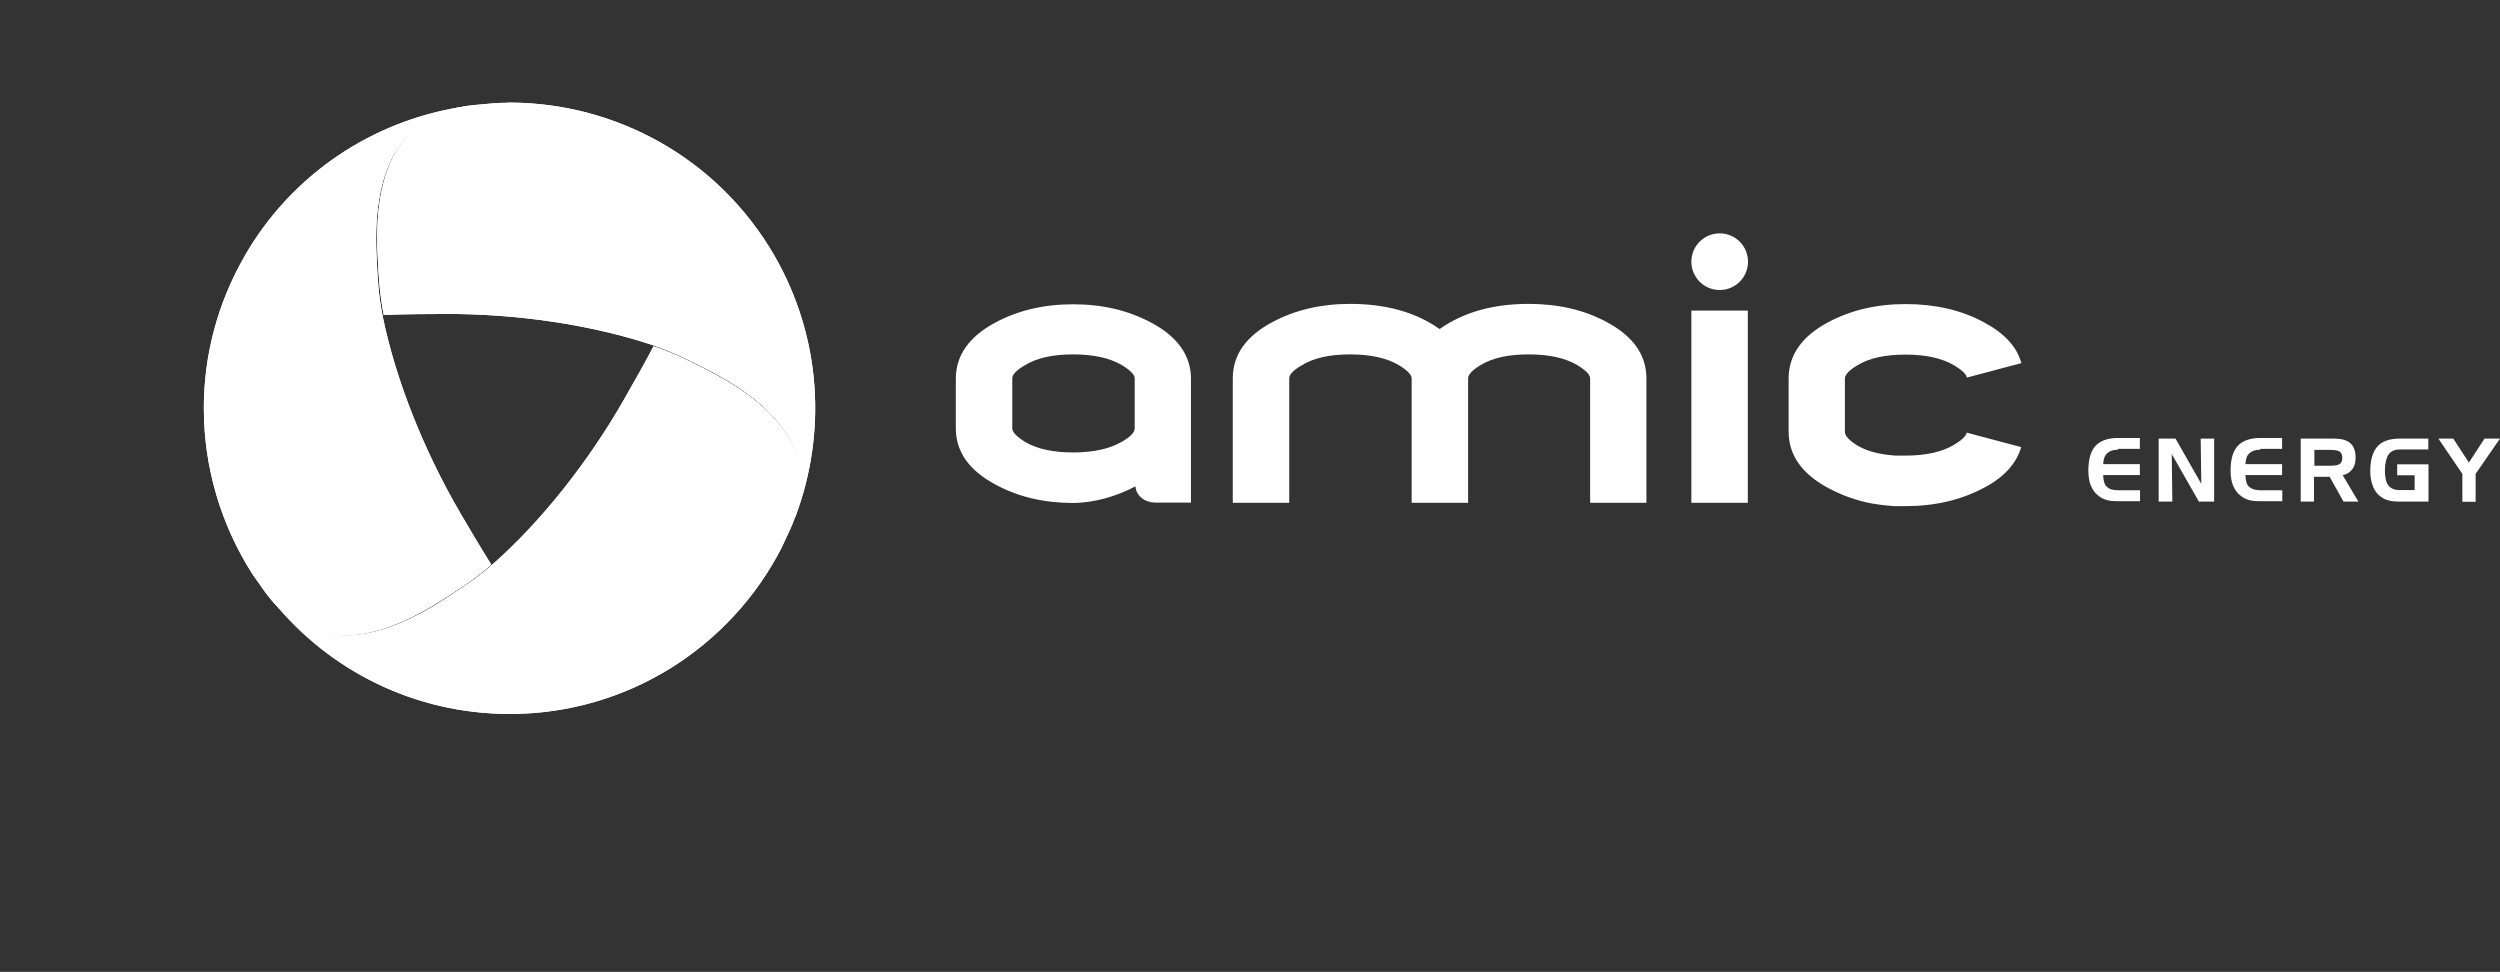
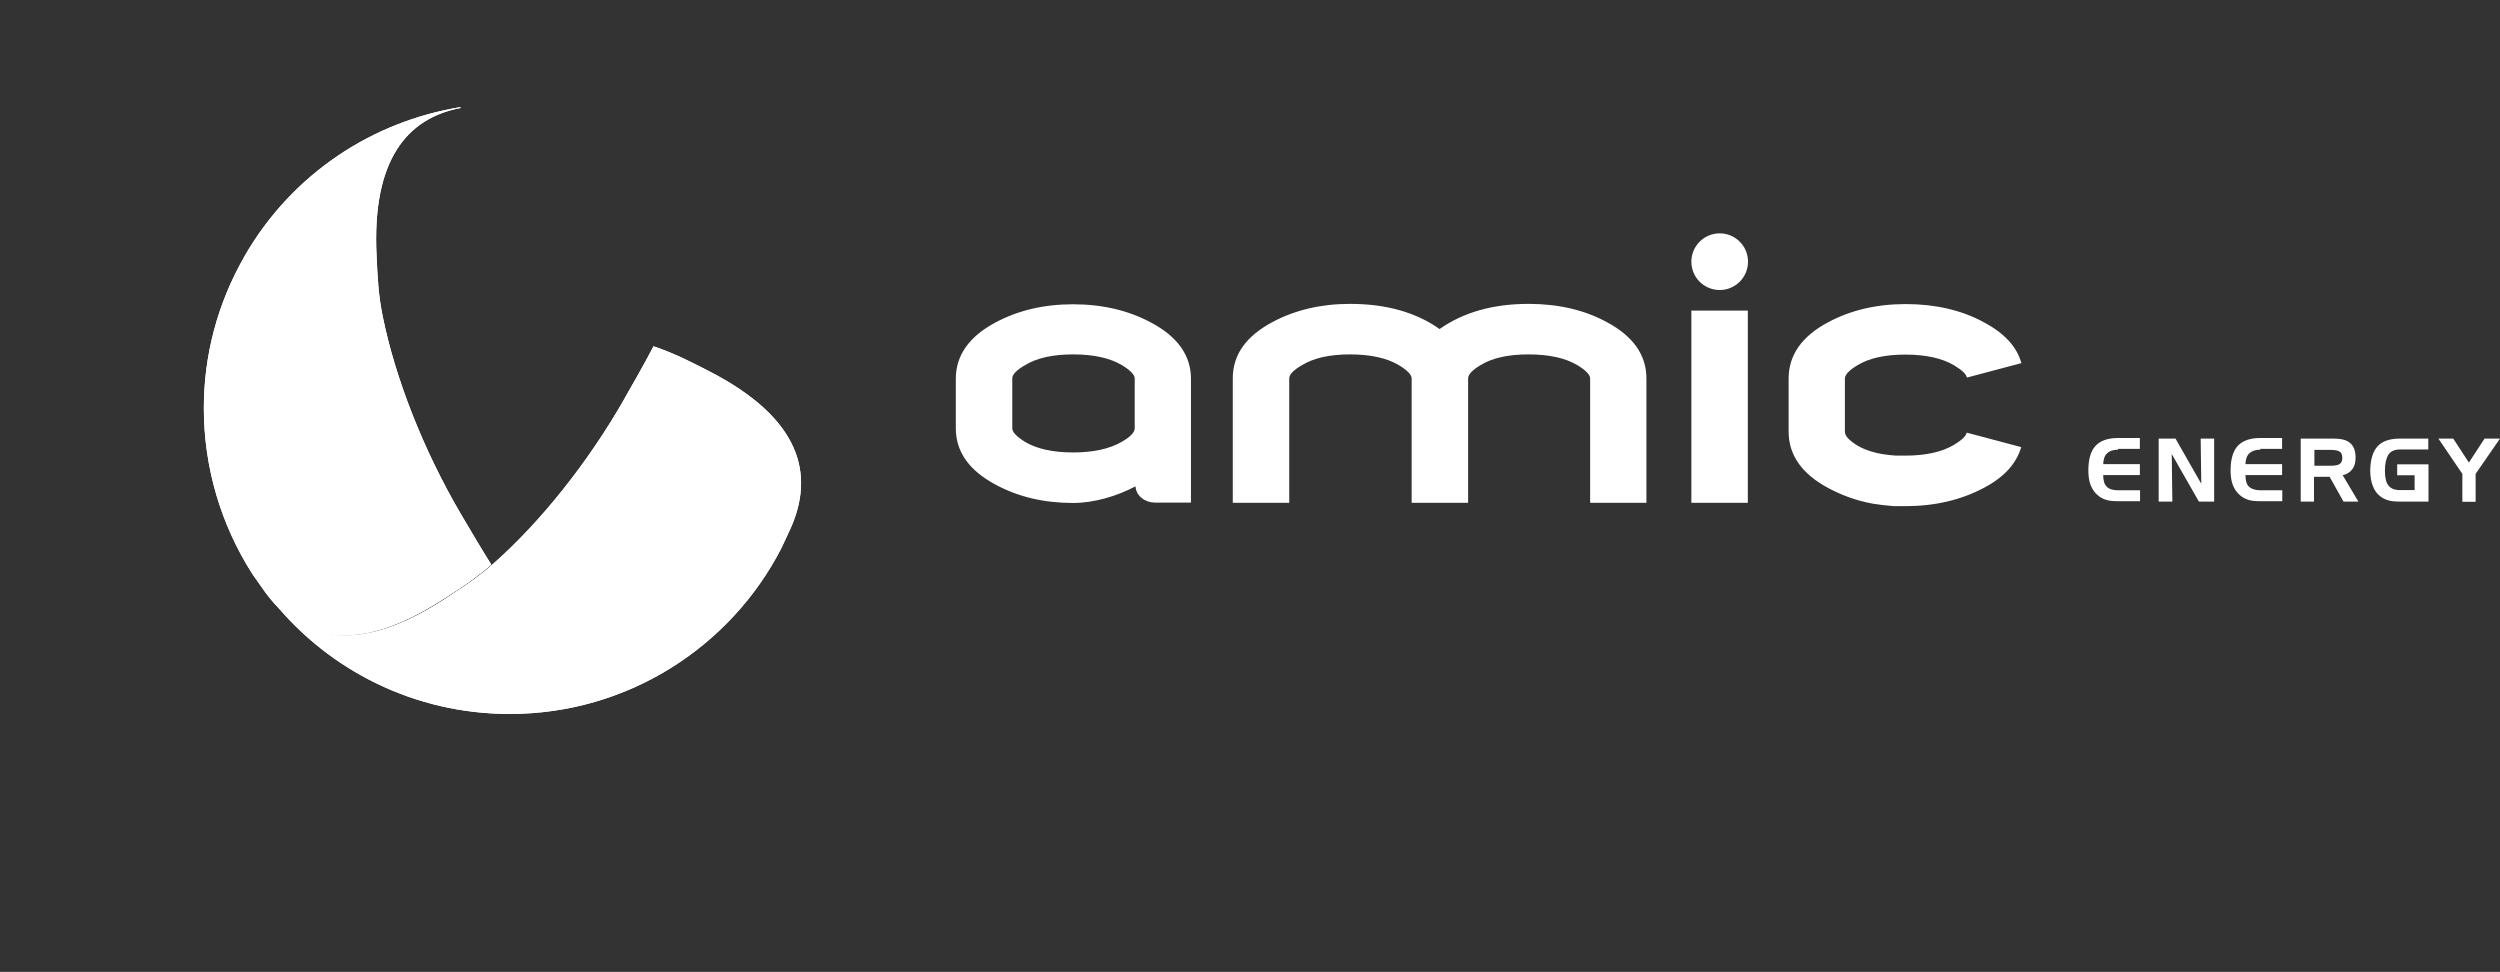
<svg xmlns="http://www.w3.org/2000/svg" id="_Слой_1" data-name="Слой 1" viewBox="0 0 126.2 49.06">
  <rect x="0" y="0" width="126.2" height="49.06" fill="#333333" stroke="none" />
  <defs>
    <style>
      .cls-1 {
        clip-path: url(#clippath-2);
      }

      .cls-2 {
        fill: none;
      }

      .cls-2, .cls-3 {
        stroke-width: 0px;
      }

      .cls-4 {
        clip-path: url(#clippath-1);
      }

      .cls-3 {
        fill: #fff;
      }

      .cls-5 {
        clip-path: url(#clippath);
      }

      .cls-6 {
        clip-path: url(#clippath-3);
      }
    </style>
    <clipPath id="clippath">
      <rect class="cls-2" x="10.3" y="5.19" width="115.9" height="30.85" />
    </clipPath>
    <clipPath id="clippath-1">
      <path class="cls-2" d="M31.55,20.08c-1.87,3.29-4.28,6.28-6.63,8.36-.88.79-1.65,1.26-2.53,1.84-4.07,2.63-6.79,2.14-8.59.05v.05c2.82,3.46,7.12,5.66,11.93,5.66,5.98,0,11.17-3.41,13.72-8.38l.42-.9c1.29-2.8.57-5.64-4.09-8.03-.92-.47-1.7-.88-2.79-1.25-.44.85-1.06,1.93-1.45,2.61" />
    </clipPath>
    <clipPath id="clippath-2">
-       <path class="cls-2" d="M25.63,5.19c-.22,0-.44,0-.67.02l-.99.09c-3.06.28-5.17,2.33-4.91,7.56.05,1.03.09,1.91.31,3.04.96-.04,2.2-.05,2.98-.05,3.78-.03,7.58.57,10.56,1.56,1.12.38,1.92.8,2.85,1.27,4.32,2.21,5.25,4.81,4.34,7.41h.05c1.58-4.19,1.34-9.02-1.06-13.19-2.85-4.92-7.99-7.69-13.3-7.72h-.17Z" />
-     </clipPath>
+       </clipPath>
    <clipPath id="clippath-3">
      <path class="cls-2" d="M12.36,12.91c-1.4,2.42-2.07,5.07-2.07,7.68v.03c0,2.96.86,5.88,2.46,8.37l.57.81c1.78,2.52,4.6,3.31,9,.48.86-.55,1.62-1.03,2.48-1.78-.51-.81-1.14-1.88-1.54-2.56-1.91-3.26-3.3-6.85-3.93-9.92-.24-1.16-.27-2.06-.32-3.11-.24-4.84,1.54-6.95,4.25-7.46l-.03-.04c-4.41.72-8.47,3.34-10.88,7.51" />
    </clipPath>
  </defs>
  <g class="cls-5">
    <path class="cls-3" d="M106.92,22.7c-.24,0-.42.06-.55.18s-.19.3-.2.55h1.85v.55h-1.85c0,.28.06.48.18.59.12.12.31.18.58.18h1.1v.55h-1.13c-.25,0-.44-.02-.59-.07s-.28-.11-.4-.22c-.17-.13-.28-.3-.37-.51-.08-.2-.12-.46-.12-.75,0-.56.12-.98.36-1.24.24-.26.62-.4,1.13-.4h1.11v.55h-1.1ZM108.98,22.14h.84l1.3,2.28-.03-2.28h.68v3.18h-.77l-1.37-2.4.03,2.4h-.69v-3.18h0ZM114.1,22.7c-.24,0-.42.06-.55.18s-.19.3-.2.55h1.85v.55h-1.85c0,.28.06.48.18.59s.31.18.58.18h1.1v.55h-1.13c-.25,0-.44-.02-.59-.07-.14-.05-.28-.11-.4-.22-.17-.13-.28-.3-.37-.51-.08-.2-.12-.46-.12-.75,0-.56.12-.98.36-1.24.24-.26.62-.4,1.13-.4h1.11v.55h-1.1ZM117.65,22.71h-.82v.8h.82c.22,0,.38-.03.46-.09.09-.06.13-.17.13-.31s-.04-.25-.13-.31-.24-.09-.47-.09M116.16,22.14h1.64c.38,0,.67.07.84.23.18.15.27.4.27.73,0,.24-.05.44-.17.59-.11.15-.27.25-.48.3l.79,1.33h-.75l-.7-1.25h-.79v1.25h-.67v-3.18h0ZM121.01,24v-.56h1.58v1.88h-1.44c-.26,0-.47-.02-.61-.07-.15-.04-.28-.11-.4-.21-.17-.13-.28-.3-.36-.51-.08-.2-.13-.46-.13-.75,0-.56.13-.98.36-1.24.24-.27.62-.4,1.13-.4h1.44v.55h-1.44c-.26,0-.46.09-.57.26s-.18.44-.18.81c0,.35.06.6.18.75s.31.23.57.23h.75v-.75h-.89ZM123.09,22.14h.75l.79,1.21.79-1.21h.78l-1.23,1.78v1.41h-.67v-1.41l-1.21-1.78h0ZM60.13,25.37h-1.83c-.48,0-.95-.32-.98-.82-.9.48-2.07.84-3.15.84-1.47,0-2.78-.31-3.92-.93-1.33-.71-2-1.66-2-2.84v-2.5c0-1.18.67-2.13,2-2.84,1.14-.61,2.44-.92,3.92-.92s2.79.31,3.93.92c1.34.71,2.02,1.66,2.02,2.84v6.26h0ZM57.28,21.62v-2.52c0-.18-.22-.41-.65-.67-.61-.36-1.43-.54-2.46-.54s-1.83.18-2.42.54c-.44.25-.65.48-.65.67v2.52c0,.2.22.42.65.69.59.35,1.41.53,2.42.53s1.85-.18,2.46-.54c.44-.25.65-.48.65-.67M83.12,25.38h-2.85v-6.28c0-.18-.22-.41-.65-.67-.61-.36-1.43-.54-2.46-.54s-1.83.18-2.42.54c-.42.25-.63.48-.63.67v6.28h-2.85v-6.28c0-.18-.22-.41-.65-.67-.61-.36-1.43-.54-2.46-.54s-1.83.18-2.42.54c-.44.25-.65.48-.65.67v6.28h-2.85v-6.28c0-1.19.67-2.13,2-2.84,1.14-.61,2.45-.92,3.92-.92,1.81,0,3.32.42,4.52,1.27,1.19-.84,2.69-1.27,4.49-1.27,1.49,0,2.81.3,3.95.92,1.33.71,2,1.66,2,2.84v6.28h-.01ZM88.23,25.38h-2.85v-9.7h2.85v9.7h0ZM99.29,19.06c-.03-.17-.25-.38-.65-.62-.61-.36-1.43-.54-2.46-.54s-1.83.18-2.42.54c-.42.25-.63.48-.63.67v2.69c0,.2.21.43.63.69.22.13.46.23.73.31h0c.36.11.77.17,1.22.2h.46c1.03,0,1.85-.18,2.46-.54.4-.24.61-.44.65-.62l2.75.73c-.24.83-.86,1.52-1.89,2.06-1.15.61-2.47.92-3.95.92h-.6c-.37-.03-.73-.07-1.08-.13h0c-.81-.15-1.54-.42-2.23-.79-1.32-.71-1.99-1.66-1.99-2.84v-2.68c0-1.18.66-2.13,1.99-2.84,1.14-.61,2.44-.92,3.92-.92s2.81.3,3.95.92c1.03.55,1.66,1.23,1.89,2.06l-2.75.73h0v.02ZM86.81,11.78c.79,0,1.43.64,1.43,1.43s-.64,1.43-1.43,1.43-1.43-.64-1.43-1.43.64-1.43,1.43-1.43" />
  </g>
  <g>
    <path class="cls-3" d="M31.55,20.08c-1.87,3.29-4.28,6.28-6.63,8.36-.88.79-1.65,1.26-2.53,1.84-4.07,2.63-6.79,2.14-8.59.05v.05c2.82,3.46,7.12,5.66,11.93,5.66,5.98,0,11.17-3.41,13.72-8.38l.42-.9c1.29-2.8.57-5.64-4.09-8.03-.92-.47-1.7-.88-2.79-1.25-.44.85-1.06,1.93-1.45,2.61" />
    <g class="cls-4">
      <path class="cls-3" d="M49.99,23.89l-18.29,25.17L4.95,29.63,23.24,4.46" />
    </g>
  </g>
  <g>
-     <path class="cls-3" d="M25.63,5.19c-.22,0-.44,0-.67.02l-.99.09c-3.06.28-5.17,2.33-4.91,7.56.05,1.03.09,1.91.31,3.04.96-.04,2.2-.05,2.98-.05,3.78-.03,7.58.57,10.56,1.56,1.12.38,1.92.8,2.85,1.27,4.32,2.21,5.25,4.81,4.34,7.41h.05c1.58-4.19,1.34-9.02-1.06-13.19-2.85-4.92-7.99-7.69-13.3-7.72h-.17Z" />
    <g class="cls-1">
      <path class="cls-3" d="M19.14,2.42l25.12,3.08-2.87,23.37-25.12-3.08" />
    </g>
  </g>
  <g>
    <path class="cls-3" d="M12.36,12.91c-1.4,2.42-2.07,5.07-2.07,7.68v.03c0,2.96.86,5.88,2.46,8.37l.57.81c1.78,2.52,4.6,3.31,9,.48.86-.55,1.62-1.03,2.48-1.78-.51-.81-1.14-1.88-1.54-2.56-1.91-3.26-3.3-6.85-3.93-9.92-.24-1.16-.27-2.06-.32-3.11-.24-4.84,1.54-6.95,4.25-7.46l-.03-.04c-4.41.72-8.47,3.34-10.88,7.51" />
    <g class="cls-6">
      <path class="cls-3" d="M12.7,38.51L0,9.98,22.41,0l12.7,28.52" />
    </g>
  </g>
</svg>